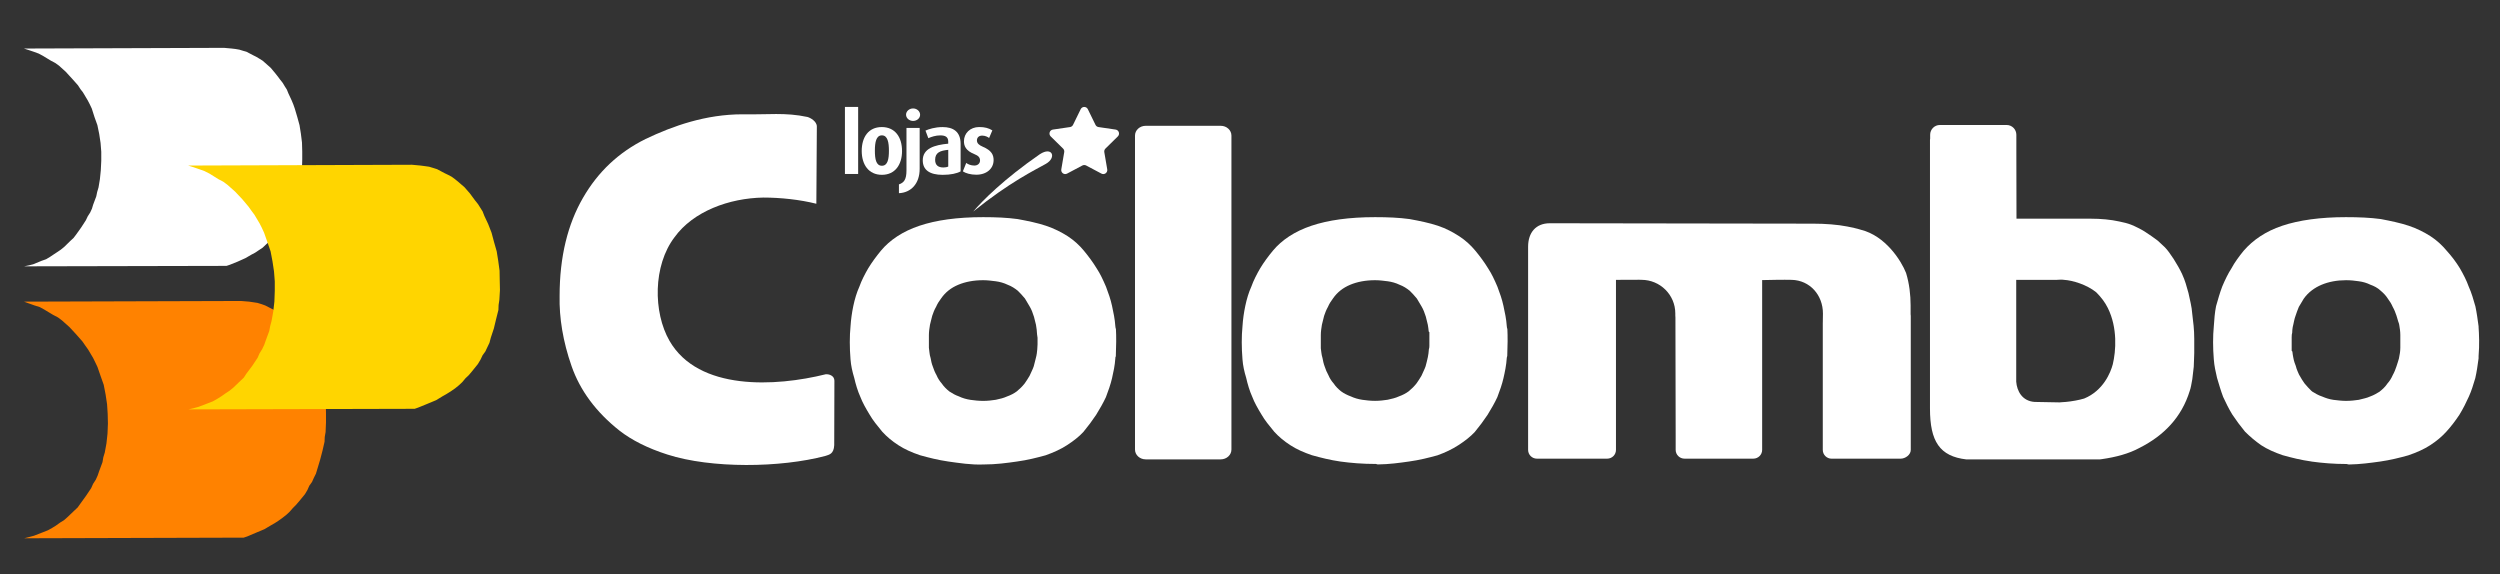
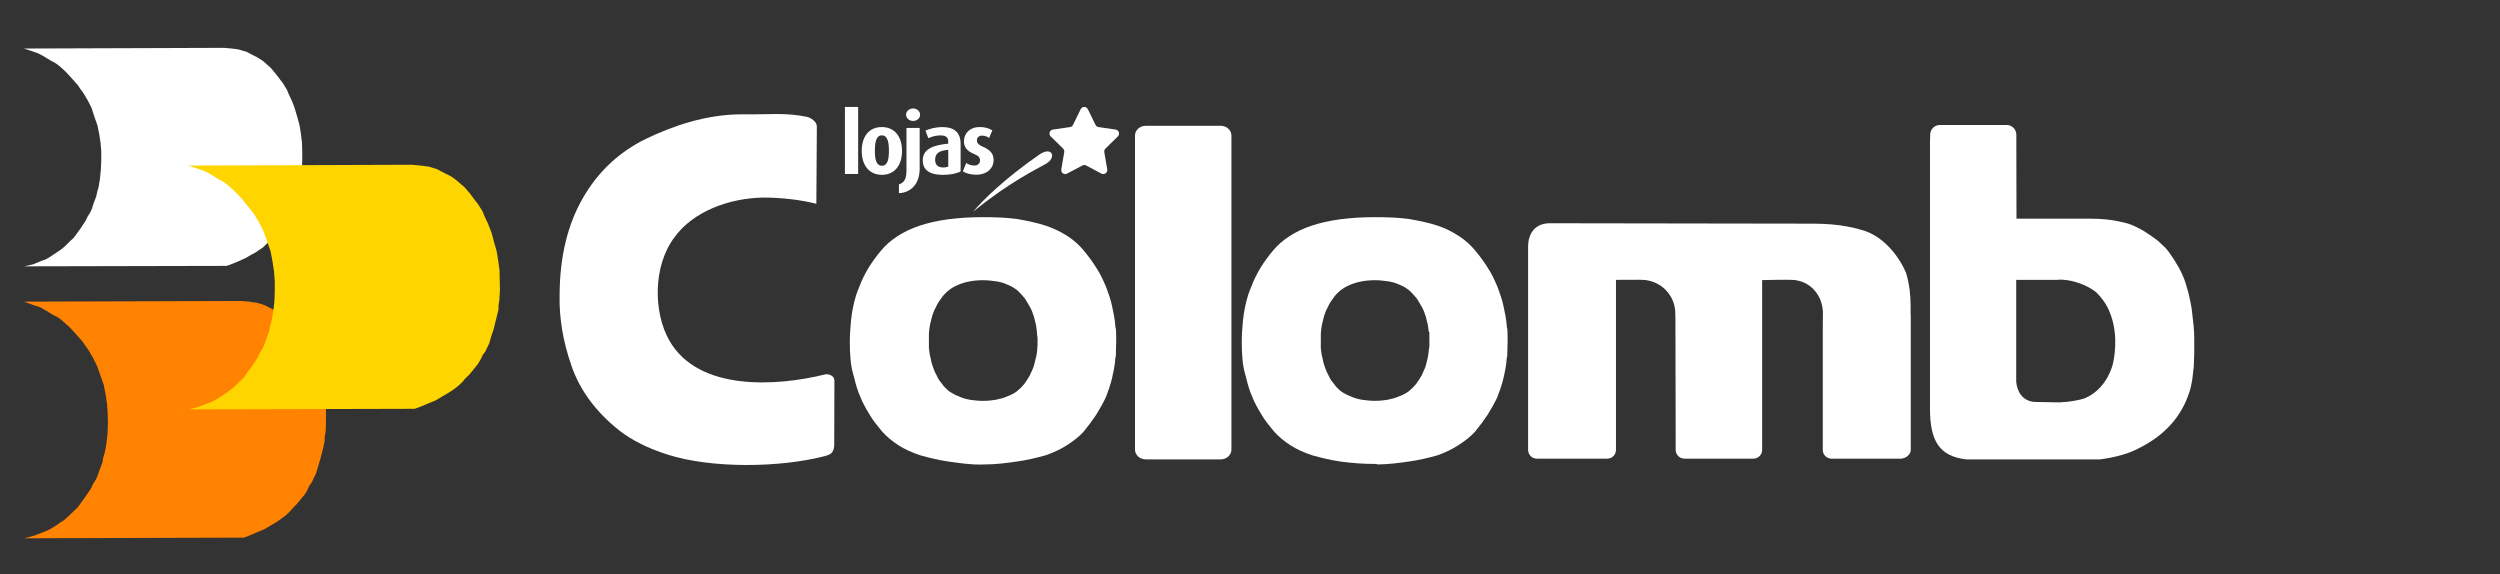
<svg xmlns="http://www.w3.org/2000/svg" width="209" height="48" viewBox="0 0 209 48" fill="none">
  <rect x="0" y="0" width="209" height="48" fill="#333333" stroke="none" />
  <path d="M2 25.217L2.437 25.374L2.891 25.536L3.328 25.673L3.711 25.885L4.444 26.326L4.848 26.538L5.179 26.785L5.808 27.346L6.087 27.647L6.366 27.949L6.89 28.544L7.136 28.898L7.363 29.215L7.781 29.919L7.956 30.274L8.148 30.677L8.41 31.433L8.672 32.173L8.829 32.983L8.951 33.796L9.003 34.605L9.022 35.415L8.987 36.261L8.899 37.07L8.76 37.828L8.637 38.234L8.568 38.639L8.287 39.395L8.166 39.75L8.008 40.102L7.781 40.453L7.623 40.808L7.188 41.457L6.715 42.11L6.489 42.427L6.226 42.673L5.65 43.223L5.354 43.486L5.039 43.679L4.671 43.942L4.359 44.135L4.009 44.33L3.607 44.49L2.839 44.788L2.437 44.895L2.019 45L20.181 44.947H20.373L20.687 44.84L21.386 44.542L22.103 44.242L22.609 43.942L22.975 43.731L23.273 43.538L23.637 43.276L23.953 43.026L24.216 42.78L24.476 42.482L24.738 42.217L25.001 41.915L25.49 41.318L25.7 40.966L25.856 40.611L26.083 40.294L26.241 39.943L26.414 39.594L26.537 39.185L26.764 38.429L26.958 37.689L27.132 36.931L27.149 36.528L27.22 36.119L27.253 35.31V34.552L27.237 33.743L27.132 32.931L27.01 32.173L26.799 31.433L26.573 30.677L26.452 30.326L26.31 29.955L26.171 29.654L25.996 29.302L25.856 28.951L25.681 28.649L25.49 28.352L25.246 28.052L25.071 27.788L24.826 27.487L24.407 26.994L23.866 26.538L23.637 26.326L23.341 26.131L23.046 25.975L22.748 25.832L22.171 25.536L21.874 25.429L21.526 25.322L21.176 25.269L20.826 25.217L20.146 25.162L2 25.217Z" fill="#FF8200" />
  <path d="M18.728 4L2 4.058L2.417 4.191L2.813 4.325L3.23 4.477L3.589 4.668L4.251 5.07L4.608 5.259L4.93 5.488L5.497 6L5.761 6.289L6.025 6.576L6.516 7.128L6.725 7.451L6.933 7.719L7.331 8.385L7.5 8.71L7.672 9.072L7.897 9.778L8.142 10.462L8.295 11.207L8.408 11.95L8.466 12.695V13.437L8.427 14.238L8.351 14.985L8.237 15.669L8.124 16.05L8.049 16.413L7.785 17.118L7.688 17.443L7.54 17.765L7.331 18.092L7.179 18.413L6.782 19.025L6.347 19.634L6.139 19.903L5.893 20.128L5.365 20.644L5.08 20.875L4.798 21.066L4.457 21.291L4.173 21.481L3.853 21.672L3.475 21.805L2.776 22.093L2.398 22.188L2.019 22.265L18.747 22.228H18.935L19.218 22.134L19.882 21.866L20.521 21.578L21.014 21.291L21.334 21.121L21.617 20.931L21.959 20.704L22.224 20.453L22.469 20.224L22.715 19.957L22.942 19.711L23.187 19.443L23.641 18.891L23.829 18.548L23.981 18.223L24.188 17.957L24.34 17.634L24.491 17.309L24.605 16.927L24.811 16.244L24.982 15.536L25.153 14.831L25.17 14.469L25.246 14.086L25.267 13.343V12.658L25.246 11.913L25.153 11.168L25.04 10.462L24.852 9.778L24.642 9.072L24.528 8.747L24.396 8.423L24.264 8.138L24.113 7.815L23.981 7.49L23.81 7.222L23.641 6.937L23.414 6.65L23.245 6.421L23.036 6.156L22.64 5.679L22.168 5.259L21.941 5.064L21.675 4.899L21.411 4.743L21.145 4.61L20.6 4.325L20.334 4.251L20.012 4.152L19.69 4.096L19.37 4.058L18.728 4Z" fill="white" />
-   <path d="M15.764 34.224L16.176 34.128L16.589 34.015L17.387 33.711L17.8 33.55L18.165 33.342L18.5 33.133L18.866 32.876L19.184 32.668L19.502 32.411L20.105 31.831L20.378 31.576L20.585 31.257L21.093 30.578L21.539 29.906L21.699 29.538L21.921 29.184L22.095 28.814L22.224 28.446L22.508 27.675L22.588 27.258L22.7 26.84L22.843 26.056L22.938 25.219L22.971 24.337V23.519L22.906 22.686L22.78 21.849L22.622 21.015L22.35 20.227L22.079 19.458L21.887 19.041L21.699 18.672L21.268 17.949L21.029 17.63L20.775 17.274L20.25 16.649L19.947 16.328L19.66 16.024L19.009 15.446L18.658 15.187L18.262 14.981L17.514 14.514L17.099 14.305L16.653 14.144L16.193 13.985L15.73 13.84L34.443 13.774L35.159 13.84L35.526 13.889L35.875 13.938L36.24 14.048L36.543 14.144L37.148 14.467L37.453 14.613L37.752 14.771L38.039 14.981L38.294 15.187L38.835 15.655L39.281 16.167L39.519 16.489L39.709 16.747L39.964 17.066L40.156 17.372L40.347 17.675L40.49 18.045L40.665 18.417L40.809 18.723L40.952 19.088L41.095 19.458L41.3 20.227L41.525 21.015L41.651 21.802L41.763 22.62L41.778 23.455L41.796 24.241L41.746 25.076L41.683 25.491L41.668 25.911L41.474 26.68L41.285 27.467L41.03 28.236L40.92 28.656L40.745 29.022L40.57 29.392L40.347 29.696L40.17 30.067L39.949 30.437L39.456 31.049L39.186 31.368L38.915 31.623L38.645 31.946L38.373 32.201L38.056 32.46L37.689 32.715L37.354 32.923L36.988 33.133L36.463 33.454L35.732 33.758L34.984 34.064L34.666 34.177H34.475L15.764 34.224Z" fill="#FFD500" />
+   <path d="M15.764 34.224L16.176 34.128L16.589 34.015L17.387 33.711L17.8 33.55L18.165 33.342L18.5 33.133L18.866 32.876L19.184 32.668L19.502 32.411L20.105 31.831L20.378 31.576L20.585 31.257L21.093 30.578L21.539 29.906L21.699 29.538L21.921 29.184L22.095 28.814L22.224 28.446L22.508 27.675L22.588 27.258L22.7 26.84L22.843 26.056L22.938 25.219L22.971 24.337V23.519L22.906 22.686L22.78 21.849L22.622 21.015L22.35 20.227L22.079 19.458L21.887 19.041L21.699 18.672L21.268 17.949L21.029 17.63L20.25 16.649L19.947 16.328L19.66 16.024L19.009 15.446L18.658 15.187L18.262 14.981L17.514 14.514L17.099 14.305L16.653 14.144L16.193 13.985L15.73 13.84L34.443 13.774L35.159 13.84L35.526 13.889L35.875 13.938L36.24 14.048L36.543 14.144L37.148 14.467L37.453 14.613L37.752 14.771L38.039 14.981L38.294 15.187L38.835 15.655L39.281 16.167L39.519 16.489L39.709 16.747L39.964 17.066L40.156 17.372L40.347 17.675L40.49 18.045L40.665 18.417L40.809 18.723L40.952 19.088L41.095 19.458L41.3 20.227L41.525 21.015L41.651 21.802L41.763 22.62L41.778 23.455L41.796 24.241L41.746 25.076L41.683 25.491L41.668 25.911L41.474 26.68L41.285 27.467L41.03 28.236L40.92 28.656L40.745 29.022L40.57 29.392L40.347 29.696L40.17 30.067L39.949 30.437L39.456 31.049L39.186 31.368L38.915 31.623L38.645 31.946L38.373 32.201L38.056 32.46L37.689 32.715L37.354 32.923L36.988 33.133L36.463 33.454L35.732 33.758L34.984 34.064L34.666 34.177H34.475L15.764 34.224Z" fill="#FFD500" />
  <path d="M94.886 11.335C94.886 10.881 95.286 10.517 95.781 10.517H102.053C102.548 10.517 102.948 10.881 102.948 11.335V37.583C102.948 38.035 102.546 38.403 102.053 38.403H95.781C95.288 38.403 94.886 38.037 94.886 37.583V11.335Z" fill="white" />
  <path d="M68.247 17.034C66.88 16.688 65.243 16.516 63.826 16.516C60.952 16.561 57.95 17.672 56.391 19.831C54.586 22.2 54.601 26.108 55.967 28.487C58.389 32.704 64.865 32.325 69.021 31.291C69.326 31.261 69.756 31.415 69.756 31.829L69.741 37.217C69.704 37.954 69.324 38.007 69.021 38.11C65.256 39.115 59.458 39.177 55.801 38.001C54.145 37.474 52.808 36.792 51.807 36.014C49.811 34.443 48.485 32.617 47.788 30.619C47.06 28.544 46.744 26.553 46.783 24.755C46.783 21.438 47.471 18.736 48.732 16.551C49.995 14.358 51.722 12.733 53.974 11.618C56.277 10.519 59.012 9.556 62.068 9.556C64.216 9.597 65.623 9.378 67.505 9.779C67.739 9.843 68.288 10.14 68.288 10.577L68.247 17.032V17.034Z" fill="white" />
  <path d="M112.048 38.583C111.201 38.461 110.398 38.258 109.674 38.055C108.975 37.817 108.381 37.549 107.875 37.22C107.338 36.875 106.89 36.494 106.521 36.087C106.099 35.578 105.731 35.123 105.481 34.687C105.147 34.141 104.871 33.655 104.691 33.178C104.471 32.696 104.3 32.115 104.181 31.587C104.023 31.075 103.908 30.553 103.871 30.039C103.791 29.075 103.791 28.093 103.871 27.287C103.908 26.694 103.99 26.125 104.107 25.57C104.226 25.007 104.391 24.444 104.611 23.965C104.795 23.442 105.074 22.909 105.361 22.415C105.673 21.903 106.026 21.428 106.417 20.955C107.148 20.073 108.231 19.344 109.628 18.875C111.034 18.402 112.792 18.154 114.961 18.154C116.014 18.154 116.944 18.193 117.835 18.313C118.707 18.473 119.498 18.636 120.21 18.873C120.887 19.1 121.456 19.405 122.005 19.76C122.519 20.096 122.963 20.505 123.335 20.955C123.731 21.434 124.096 21.924 124.41 22.442C124.704 22.888 124.94 23.393 125.188 23.978C125.379 24.485 125.573 25.023 125.688 25.57C125.807 26.123 125.928 26.671 125.967 27.266C125.971 27.36 125.993 27.446 126.017 27.515C126.047 28.108 126.042 28.902 126.006 29.752L125.969 29.902C125.926 30.553 125.807 31.101 125.69 31.614C125.573 32.132 125.374 32.687 125.177 33.203C124.944 33.704 124.671 34.175 124.36 34.68C124.042 35.158 123.687 35.635 123.292 36.113C122.939 36.496 122.463 36.868 121.918 37.22C121.399 37.556 120.835 37.825 120.178 38.063C119.46 38.26 118.664 38.464 117.79 38.583C116.99 38.697 116.153 38.815 115.178 38.827L115.031 38.787C113.908 38.787 112.939 38.705 112.046 38.583M119.206 26.493C119.096 26.142 118.995 25.879 118.835 25.607L118.449 24.958C118.24 24.697 118.03 24.487 117.853 24.307C117.619 24.117 117.327 23.924 117.003 23.806C116.691 23.654 116.343 23.56 116.017 23.515C115.668 23.47 115.31 23.425 114.961 23.425C114.161 23.425 113.463 23.56 112.877 23.806C112.28 24.057 111.802 24.425 111.434 24.956C111.265 25.179 111.121 25.41 111.015 25.658C110.874 25.907 110.779 26.151 110.697 26.401C110.634 26.688 110.552 26.945 110.511 27.148C110.465 27.427 110.42 27.726 110.42 28.009V29.116C110.448 29.291 110.455 29.401 110.47 29.508C110.485 29.621 110.509 29.773 110.561 29.93C110.601 30.157 110.651 30.405 110.751 30.662C110.829 30.897 110.919 31.126 111.054 31.362C111.153 31.599 111.296 31.839 111.493 32.056C111.668 32.325 111.893 32.535 112.107 32.709C112.332 32.88 112.636 33.032 112.918 33.135C113.231 33.282 113.569 33.376 113.897 33.424C114.207 33.468 114.561 33.511 114.959 33.511C115.357 33.511 115.695 33.464 116.006 33.419C116.2 33.372 116.367 33.334 116.501 33.3C116.648 33.259 116.8 33.209 116.96 33.135C117.243 33.036 117.546 32.88 117.771 32.709C118.013 32.512 118.229 32.295 118.422 32.051C118.556 31.871 118.7 31.636 118.834 31.413C118.969 31.096 119.094 30.878 119.181 30.619C119.247 30.323 119.326 30.112 119.367 29.861C119.406 29.664 119.442 29.437 119.453 29.206C119.485 29.114 119.496 29.02 119.496 28.93V27.773L119.442 27.718C119.427 27.527 119.395 27.332 119.364 27.144C119.325 26.941 119.243 26.69 119.202 26.487" fill="white" />
-   <path d="M193.249 38.583C192.364 38.461 191.56 38.258 190.835 38.055C190.135 37.817 189.542 37.549 189.036 37.22C188.547 36.879 188.096 36.498 187.683 36.085C187.289 35.61 186.938 35.132 186.621 34.655C186.314 34.151 186.084 33.683 185.853 33.178C185.658 32.663 185.5 32.107 185.343 31.587C185.228 31.086 185.111 30.58 185.074 30.039C184.994 29.075 184.994 28.093 185.074 27.287C185.113 26.705 185.152 26.14 185.263 25.594C185.422 25.033 185.581 24.472 185.779 23.95C186.024 23.376 186.27 22.862 186.556 22.423C186.813 21.941 187.174 21.449 187.577 20.955C188.359 20.058 189.41 19.338 190.788 18.875C192.194 18.402 193.989 18.154 196.121 18.154C197.174 18.154 198.147 18.193 199.036 18.313C199.866 18.473 200.656 18.636 201.37 18.873C202.059 19.105 202.671 19.413 203.208 19.76C203.722 20.096 204.177 20.518 204.551 20.971C204.977 21.441 205.338 21.924 205.647 22.43C205.93 22.92 206.205 23.447 206.387 23.965C206.622 24.479 206.789 25.067 206.945 25.62C207.059 26.161 207.131 26.701 207.209 27.277V27.335C207.25 27.941 207.291 28.842 207.209 29.769V29.96C207.131 30.552 207.051 31.103 206.934 31.614C206.78 32.117 206.627 32.653 206.397 33.154C206.16 33.676 205.922 34.158 205.602 34.68C205.288 35.153 204.938 35.622 204.516 36.085C204.149 36.49 203.697 36.875 203.162 37.22C202.646 37.554 202.042 37.825 201.324 38.069C200.61 38.267 199.819 38.466 198.988 38.584C198.147 38.699 197.308 38.817 196.363 38.832L196.171 38.791C195.104 38.791 194.133 38.708 193.242 38.586M191.584 28.17V29.33L191.642 29.388C191.659 29.564 191.688 29.735 191.718 29.887C191.744 30.039 191.781 30.18 191.826 30.319C191.858 30.411 191.893 30.506 191.93 30.598C191.966 30.76 192.019 30.901 192.07 31.019C192.111 31.118 192.159 31.214 192.196 31.31C192.382 31.64 192.525 31.872 192.659 32.053C192.836 32.276 193.044 32.486 193.223 32.666L193.316 32.743C193.457 32.83 193.571 32.897 193.688 32.959C193.828 33.034 193.974 33.098 194.134 33.15C194.428 33.276 194.722 33.376 195.068 33.426C195.418 33.469 195.775 33.513 196.127 33.513C196.525 33.513 196.88 33.471 197.189 33.426C197.418 33.368 197.555 33.336 197.684 33.302C197.823 33.269 197.992 33.218 198.167 33.137C198.307 33.087 198.439 33.026 198.563 32.959C198.681 32.897 198.805 32.818 198.919 32.753C199.185 32.544 199.415 32.328 199.592 32.058C199.787 31.841 199.929 31.6 200.031 31.364C200.172 31.113 200.265 30.872 200.347 30.621C200.424 30.42 200.468 30.218 200.548 29.979C200.619 29.655 200.667 29.354 200.667 29.056V28.009C200.667 27.722 200.623 27.431 200.574 27.148L200.545 27.029C200.455 26.808 200.416 26.573 200.342 26.377C200.26 26.136 200.171 25.9 200.033 25.658C199.927 25.41 199.786 25.179 199.616 24.956C199.445 24.684 199.233 24.479 199.019 24.299C198.764 24.053 198.441 23.9 198.171 23.804C197.873 23.659 197.563 23.56 197.178 23.511C196.871 23.466 196.521 23.425 196.129 23.425C195.366 23.425 194.666 23.56 194.084 23.806C193.509 24.048 192.968 24.431 192.587 24.98L192.183 25.656C192.075 25.926 191.99 26.142 191.908 26.399C191.861 26.525 191.822 26.656 191.793 26.795C191.768 26.896 191.75 26.999 191.729 27.093C191.679 27.264 191.655 27.429 191.64 27.579C191.633 27.662 191.631 27.739 191.627 27.821C191.599 27.911 191.588 28 191.588 28.09V28.167L191.584 28.17Z" fill="white" />
  <path d="M78.251 25.66C78.108 25.909 78.015 26.153 77.933 26.403C77.87 26.69 77.786 26.947 77.747 27.149C77.701 27.429 77.656 27.727 77.656 28.011V29.071C77.684 29.261 77.691 29.388 77.708 29.505C77.721 29.623 77.745 29.775 77.799 29.934C77.838 30.163 77.888 30.409 77.991 30.666C78.069 30.901 78.158 31.129 78.294 31.366C78.393 31.602 78.538 31.843 78.731 32.06C78.908 32.328 79.146 32.548 79.36 32.722C79.503 32.813 79.641 32.899 79.76 32.961C79.885 33.028 80.015 33.085 80.156 33.135C80.467 33.285 80.807 33.379 81.135 33.428C81.445 33.471 81.799 33.514 82.2 33.514C82.602 33.514 82.935 33.468 83.246 33.422C83.437 33.376 83.605 33.338 83.741 33.304C83.888 33.263 84.042 33.212 84.2 33.139C84.485 33.04 84.786 32.884 85.011 32.713C85.253 32.516 85.471 32.298 85.664 32.054C85.798 31.874 85.939 31.64 86.073 31.416C86.211 31.099 86.337 30.882 86.421 30.623C86.482 30.345 86.555 30.148 86.6 29.919C86.668 29.686 86.7 29.396 86.715 29.21C86.735 28.979 86.739 28.784 86.739 28.784V28.238L86.698 27.951C86.693 27.688 86.65 27.412 86.607 27.149C86.566 26.947 86.484 26.695 86.443 26.493C86.334 26.142 86.235 25.879 86.071 25.607L85.686 24.958C85.476 24.697 85.268 24.487 85.089 24.307C84.855 24.117 84.565 23.924 84.241 23.806C83.928 23.654 83.581 23.56 83.253 23.515C82.902 23.47 82.546 23.425 82.198 23.425C81.399 23.425 80.699 23.56 80.113 23.806C79.514 24.057 79.038 24.425 78.672 24.956C78.501 25.179 78.359 25.41 78.253 25.658M93.25 29.865L93.242 29.962C93.203 30.553 93.084 31.105 92.967 31.614C92.848 32.132 92.651 32.687 92.454 33.203C92.219 33.704 91.946 34.175 91.637 34.68C91.319 35.158 90.963 35.635 90.569 36.113C90.216 36.496 89.741 36.868 89.196 37.22C88.685 37.553 88.086 37.823 87.412 38.063C86.695 38.26 85.897 38.464 85.022 38.583C84.174 38.705 83.27 38.83 82.219 38.83C81.175 38.872 80.162 38.705 79.28 38.583C78.434 38.461 77.63 38.258 76.906 38.055C76.207 37.817 75.614 37.549 75.108 37.22C74.572 36.875 74.122 36.494 73.753 36.087C73.333 35.578 72.965 35.123 72.714 34.687C72.381 34.141 72.107 33.655 71.925 33.178C71.705 32.696 71.534 32.115 71.413 31.587C71.257 31.075 71.14 30.553 71.103 30.039C71.023 29.075 71.023 28.093 71.103 27.287C71.142 26.694 71.222 26.125 71.339 25.57C71.458 25.007 71.625 24.444 71.843 23.965C72.027 23.442 72.306 22.909 72.593 22.415C72.907 21.903 73.259 21.428 73.649 20.955C74.38 20.073 75.463 19.344 76.86 18.875C78.266 18.402 80.022 18.154 82.195 18.154C83.246 18.154 84.178 18.193 85.067 18.313C85.937 18.473 86.73 18.636 87.442 18.873C88.13 19.105 88.744 19.413 89.28 19.76C89.793 20.096 90.238 20.505 90.61 20.955C91.006 21.434 91.369 21.924 91.685 22.442C91.979 22.888 92.215 23.393 92.465 23.978C92.658 24.485 92.848 25.023 92.965 25.57C93.084 26.123 93.203 26.671 93.242 27.266C93.246 27.36 93.268 27.446 93.292 27.515C93.326 28.116 93.32 28.925 93.283 29.786L93.248 29.863L93.25 29.865Z" fill="white" />
  <path d="M152.387 26.966C152.395 26.887 152.398 26.288 152.398 26.209C152.398 24.675 151.314 23.429 149.777 23.395C149.164 23.376 147.854 23.402 147.316 23.416V37.611C147.316 38.016 146.985 38.343 146.578 38.343H140.824C140.417 38.343 140.086 38.014 140.086 37.611V36.421L140.066 26.547C140.053 26.414 140.056 26.311 140.056 26.206C140.056 24.65 138.788 23.393 137.223 23.393C137.145 23.393 137.065 23.387 136.983 23.386C136.907 23.382 136.849 23.382 136.808 23.391L135.095 23.395V37.613C135.095 38.02 134.764 38.344 134.359 38.344H128.488C128.079 38.344 127.75 38.016 127.75 37.613V20.625C127.75 19.454 128.388 18.664 129.567 18.664L151.604 18.698C152.575 18.698 153.624 18.775 154.433 18.936C154.818 19.015 155.233 19.098 155.577 19.21C157.625 19.717 158.942 21.789 159.348 22.824C159.619 23.71 159.727 24.645 159.727 25.53V26.273C159.733 26.315 159.74 26.361 159.74 26.407V37.614C159.74 38.02 159.292 38.346 158.883 38.346H153.124C152.716 38.346 152.385 38.018 152.385 37.614V26.97L152.387 26.966Z" fill="white" />
  <path d="M174.784 18.282C175.645 18.282 176.475 18.36 177.181 18.518C177.553 18.595 177.858 18.668 178.158 18.783C178.448 18.891 179.068 19.21 179.265 19.338C179.812 19.693 179.988 19.824 180.399 20.128C180.593 20.321 180.788 20.479 180.984 20.674C181.396 21.091 182.062 22.14 182.421 22.907C182.552 23.19 182.645 23.442 182.725 23.695C182.806 23.956 182.877 24.215 182.955 24.491C183.072 25.078 183.232 25.609 183.272 26.238C183.353 26.928 183.439 27.515 183.439 28.328V29.512C183.439 29.919 183.4 30.287 183.398 30.657C183.357 31.052 183.318 31.375 183.277 31.698L183.175 32.25C183.145 32.394 183.11 32.552 183.061 32.681C182.38 34.894 180.896 36.415 178.87 37.44C177.979 37.928 176.871 38.219 175.74 38.38C175.68 38.395 175.61 38.401 175.559 38.404C175.479 38.408 175.401 38.408 175.331 38.408H164.395C162.155 38.151 161.346 36.901 161.346 34.149V11.693C161.346 11.656 161.352 11.622 161.361 11.588V11.268C161.361 10.815 161.724 10.449 162.172 10.449H167.756C168.204 10.449 168.567 10.815 168.567 11.268V12.645L168.578 18.282H174.784ZM168.556 23.395V31.908C168.615 32.683 169.047 33.526 170.085 33.601L172.185 33.64C172.306 33.64 172.507 33.601 172.706 33.601C173.193 33.556 173.794 33.451 174.237 33.317C175.842 32.657 176.45 31.137 176.629 30.454C176.891 29.36 177.044 27.418 176.214 25.748C175.972 25.258 175.649 24.842 175.243 24.434C174.469 23.808 173.294 23.438 172.546 23.395C172.28 23.354 172.219 23.395 171.951 23.395H168.554H168.556Z" fill="white" />
  <path d="M71.741 8.939H70.636V14.544H71.741V8.939Z" fill="white" />
  <path d="M74.314 12.6C74.314 13.292 74.215 13.857 73.726 13.857C73.237 13.857 73.14 13.292 73.14 12.6C73.14 11.907 73.239 11.316 73.726 11.316C74.213 11.316 74.314 11.915 74.314 12.6ZM75.409 12.615C75.409 11.466 74.829 10.622 73.718 10.622C72.608 10.622 72.04 11.464 72.04 12.615C72.04 13.765 72.621 14.615 73.726 14.615C74.831 14.615 75.411 13.765 75.411 12.615" fill="white" />
  <path d="M76.921 9.596C76.921 9.305 76.659 9.066 76.334 9.066C76.008 9.066 75.746 9.305 75.746 9.588C75.746 9.871 76.008 10.11 76.334 10.11C76.659 10.11 76.921 9.879 76.921 9.596ZM76.884 14.116V10.695H75.781V14.251C75.781 15.022 75.562 15.277 75.151 15.414V16.15C76.15 16.107 76.884 15.366 76.884 14.116Z" fill="white" />
  <path d="M79.272 13.923C79.174 13.973 79.032 14.001 78.871 14.001C78.432 14.001 78.177 13.81 78.177 13.36C78.177 12.748 78.608 12.59 79.274 12.527V13.925L79.272 13.923ZM80.307 14.328V12.031C80.307 10.988 79.669 10.624 78.806 10.624C78.134 10.624 77.637 10.802 77.37 10.917L77.609 11.553C77.857 11.438 78.233 11.318 78.601 11.318C79.003 11.318 79.272 11.431 79.272 11.832V12.011C78.127 12.119 77.143 12.41 77.143 13.403C77.143 14.202 77.708 14.617 78.813 14.617C79.472 14.617 79.989 14.502 80.307 14.33" fill="white" />
  <path d="M83.066 13.393C83.066 12.945 82.896 12.579 82.16 12.266C81.862 12.136 81.671 11.994 81.671 11.736C81.671 11.515 81.819 11.337 82.109 11.337C82.357 11.337 82.576 11.444 82.69 11.536L82.96 10.9C82.662 10.714 82.336 10.62 81.862 10.62C81.098 10.62 80.586 11.149 80.586 11.806C80.586 12.206 80.744 12.598 81.442 12.877C81.797 13.02 81.931 13.163 81.931 13.42C81.931 13.66 81.741 13.84 81.457 13.84C81.172 13.84 80.919 13.735 80.778 13.62L80.495 14.326C80.727 14.484 81.146 14.606 81.613 14.606C82.519 14.606 83.064 14.063 83.064 13.392" fill="white" />
  <path fill-rule="evenodd" clip-rule="evenodd" d="M90.943 9.128L91.583 10.438C91.631 10.537 91.724 10.605 91.834 10.622L93.266 10.832C93.54 10.871 93.648 11.211 93.451 11.404L92.414 12.423C92.336 12.5 92.301 12.611 92.32 12.72L92.565 14.159C92.612 14.433 92.327 14.643 92.081 14.514L90.8 13.834C90.703 13.784 90.588 13.784 90.489 13.834L89.207 14.514C88.964 14.643 88.677 14.435 88.724 14.159L88.969 12.72C88.988 12.611 88.953 12.5 88.875 12.423L87.838 11.404C87.641 11.209 87.749 10.871 88.023 10.832L89.455 10.622C89.563 10.607 89.658 10.537 89.706 10.438L90.346 9.128C90.469 8.879 90.82 8.879 90.943 9.128Z" fill="white" />
  <path fill-rule="evenodd" clip-rule="evenodd" d="M86.933 12.892C87.974 12.211 88.354 13.176 87.44 13.694C86.493 14.23 84.44 15.208 81.358 17.687C82.133 16.777 83.886 15.002 86.931 12.892H86.933Z" fill="white" />
</svg>